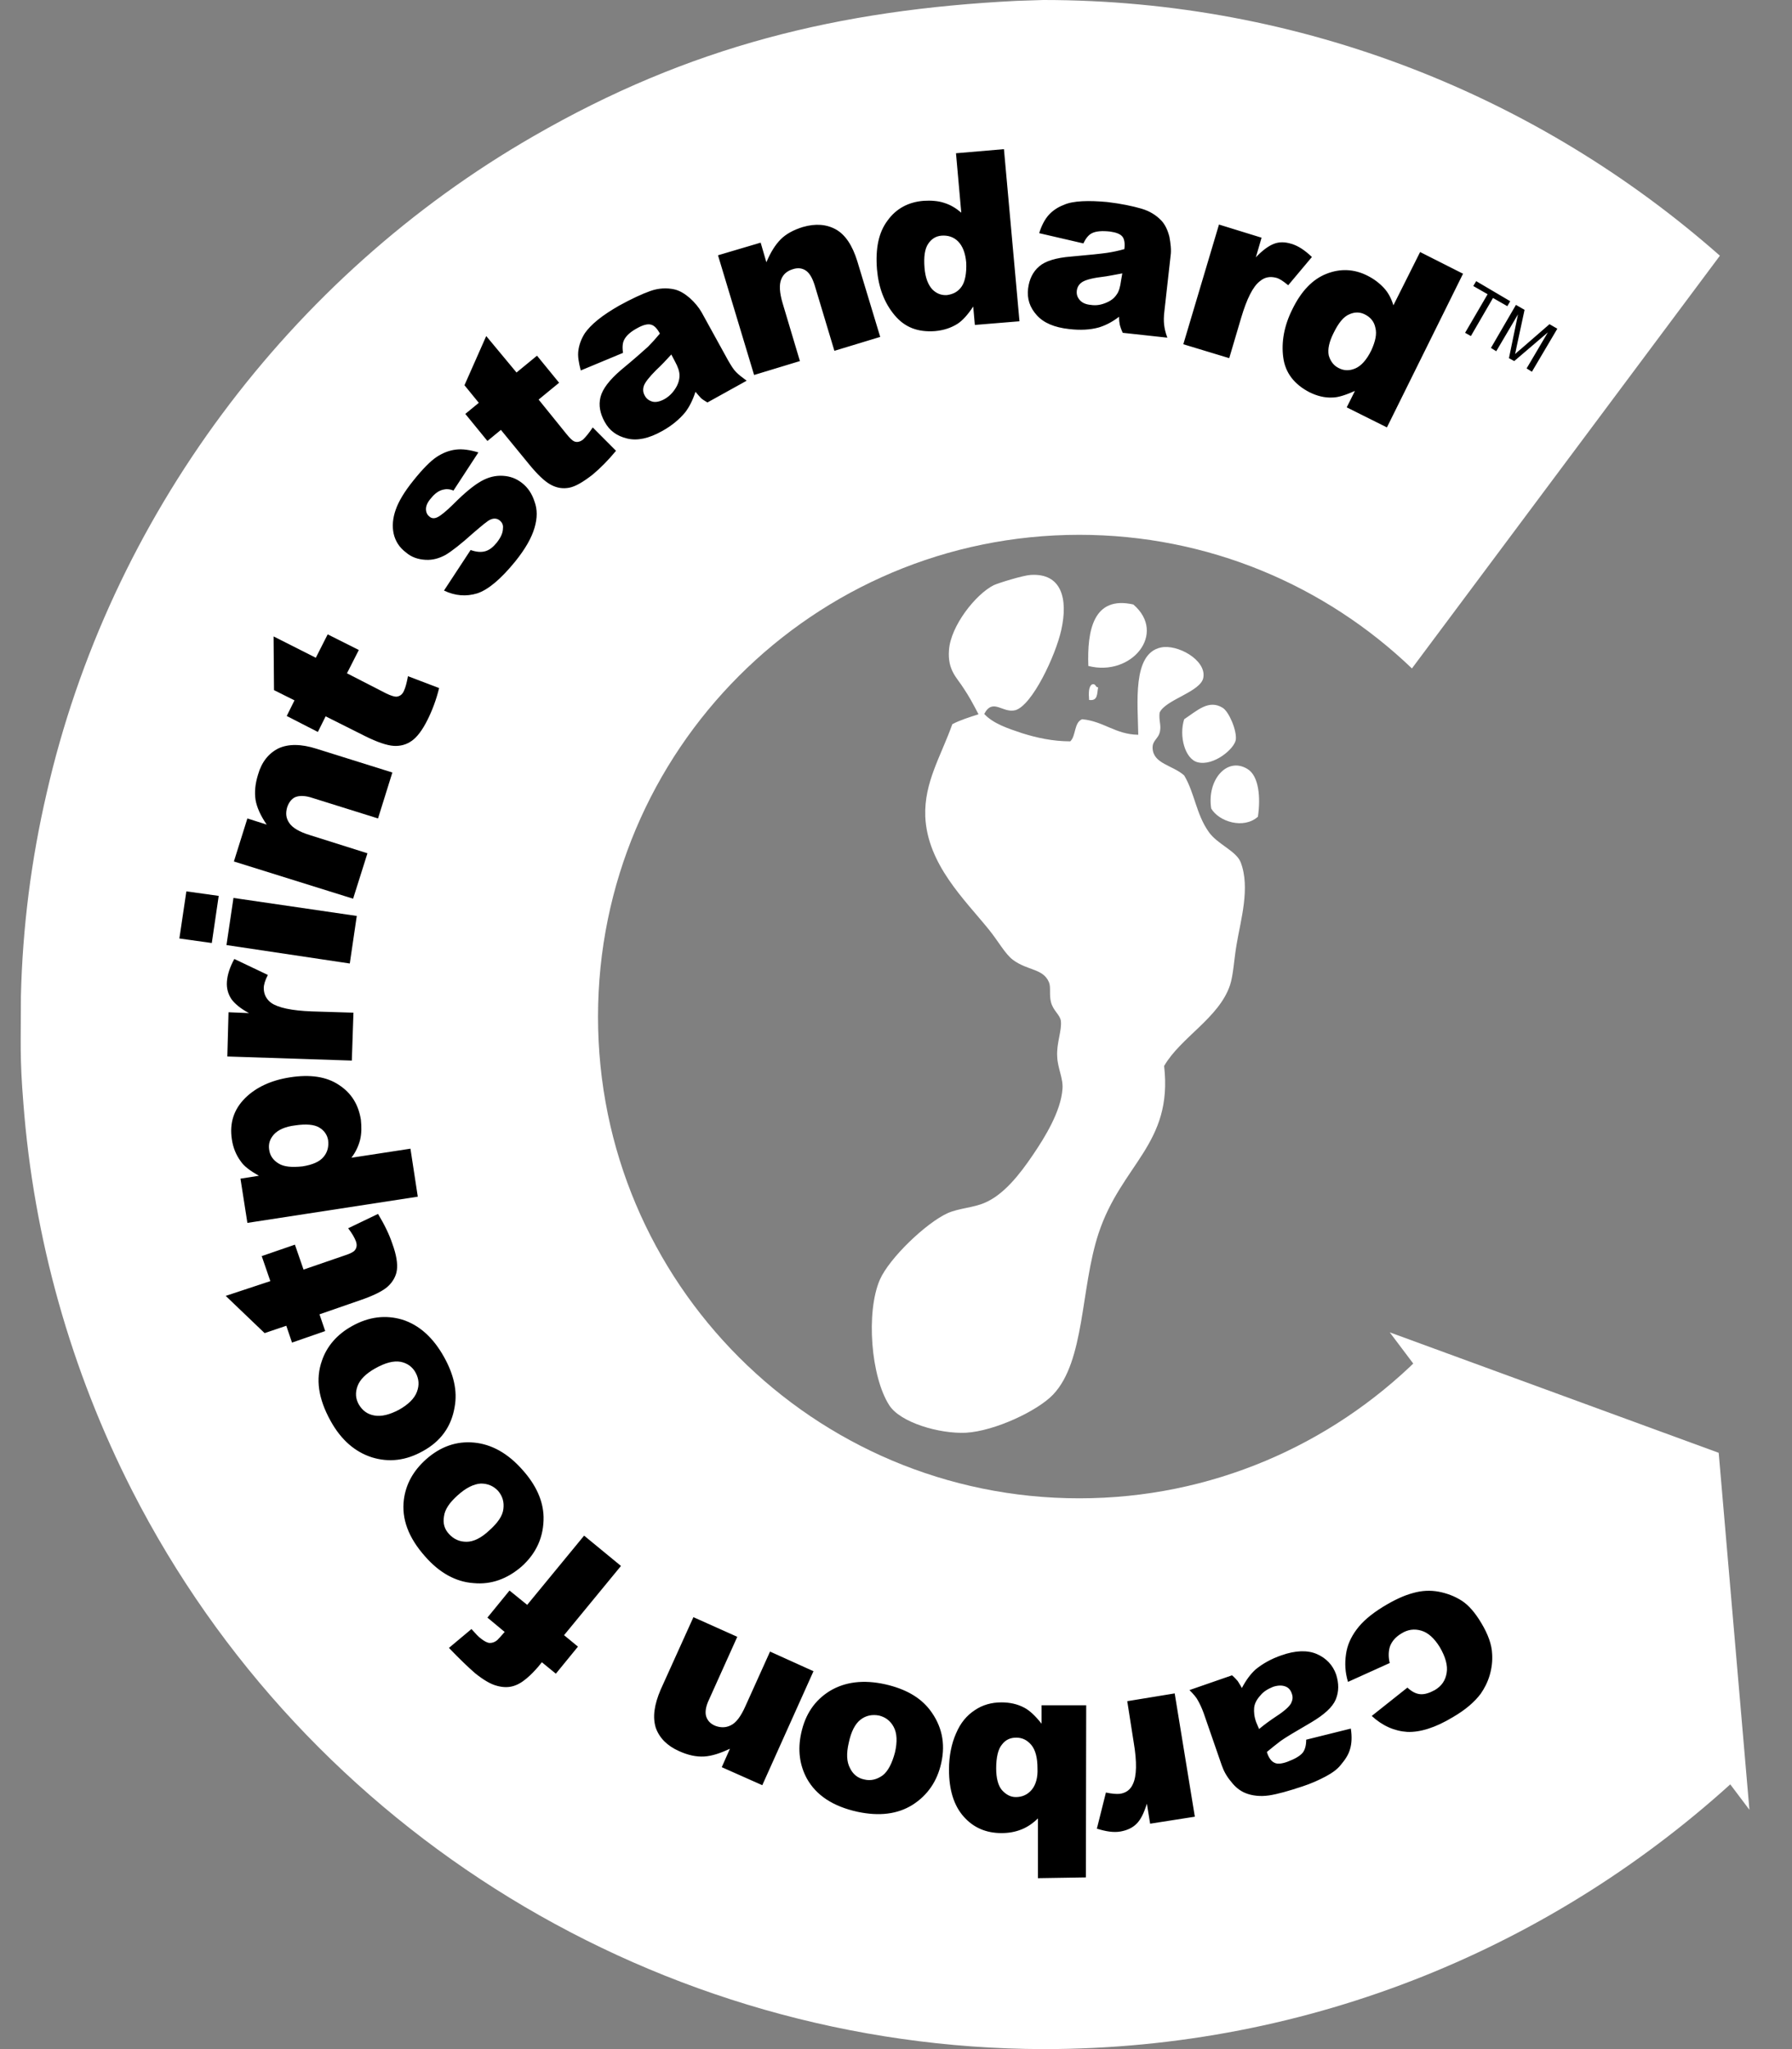
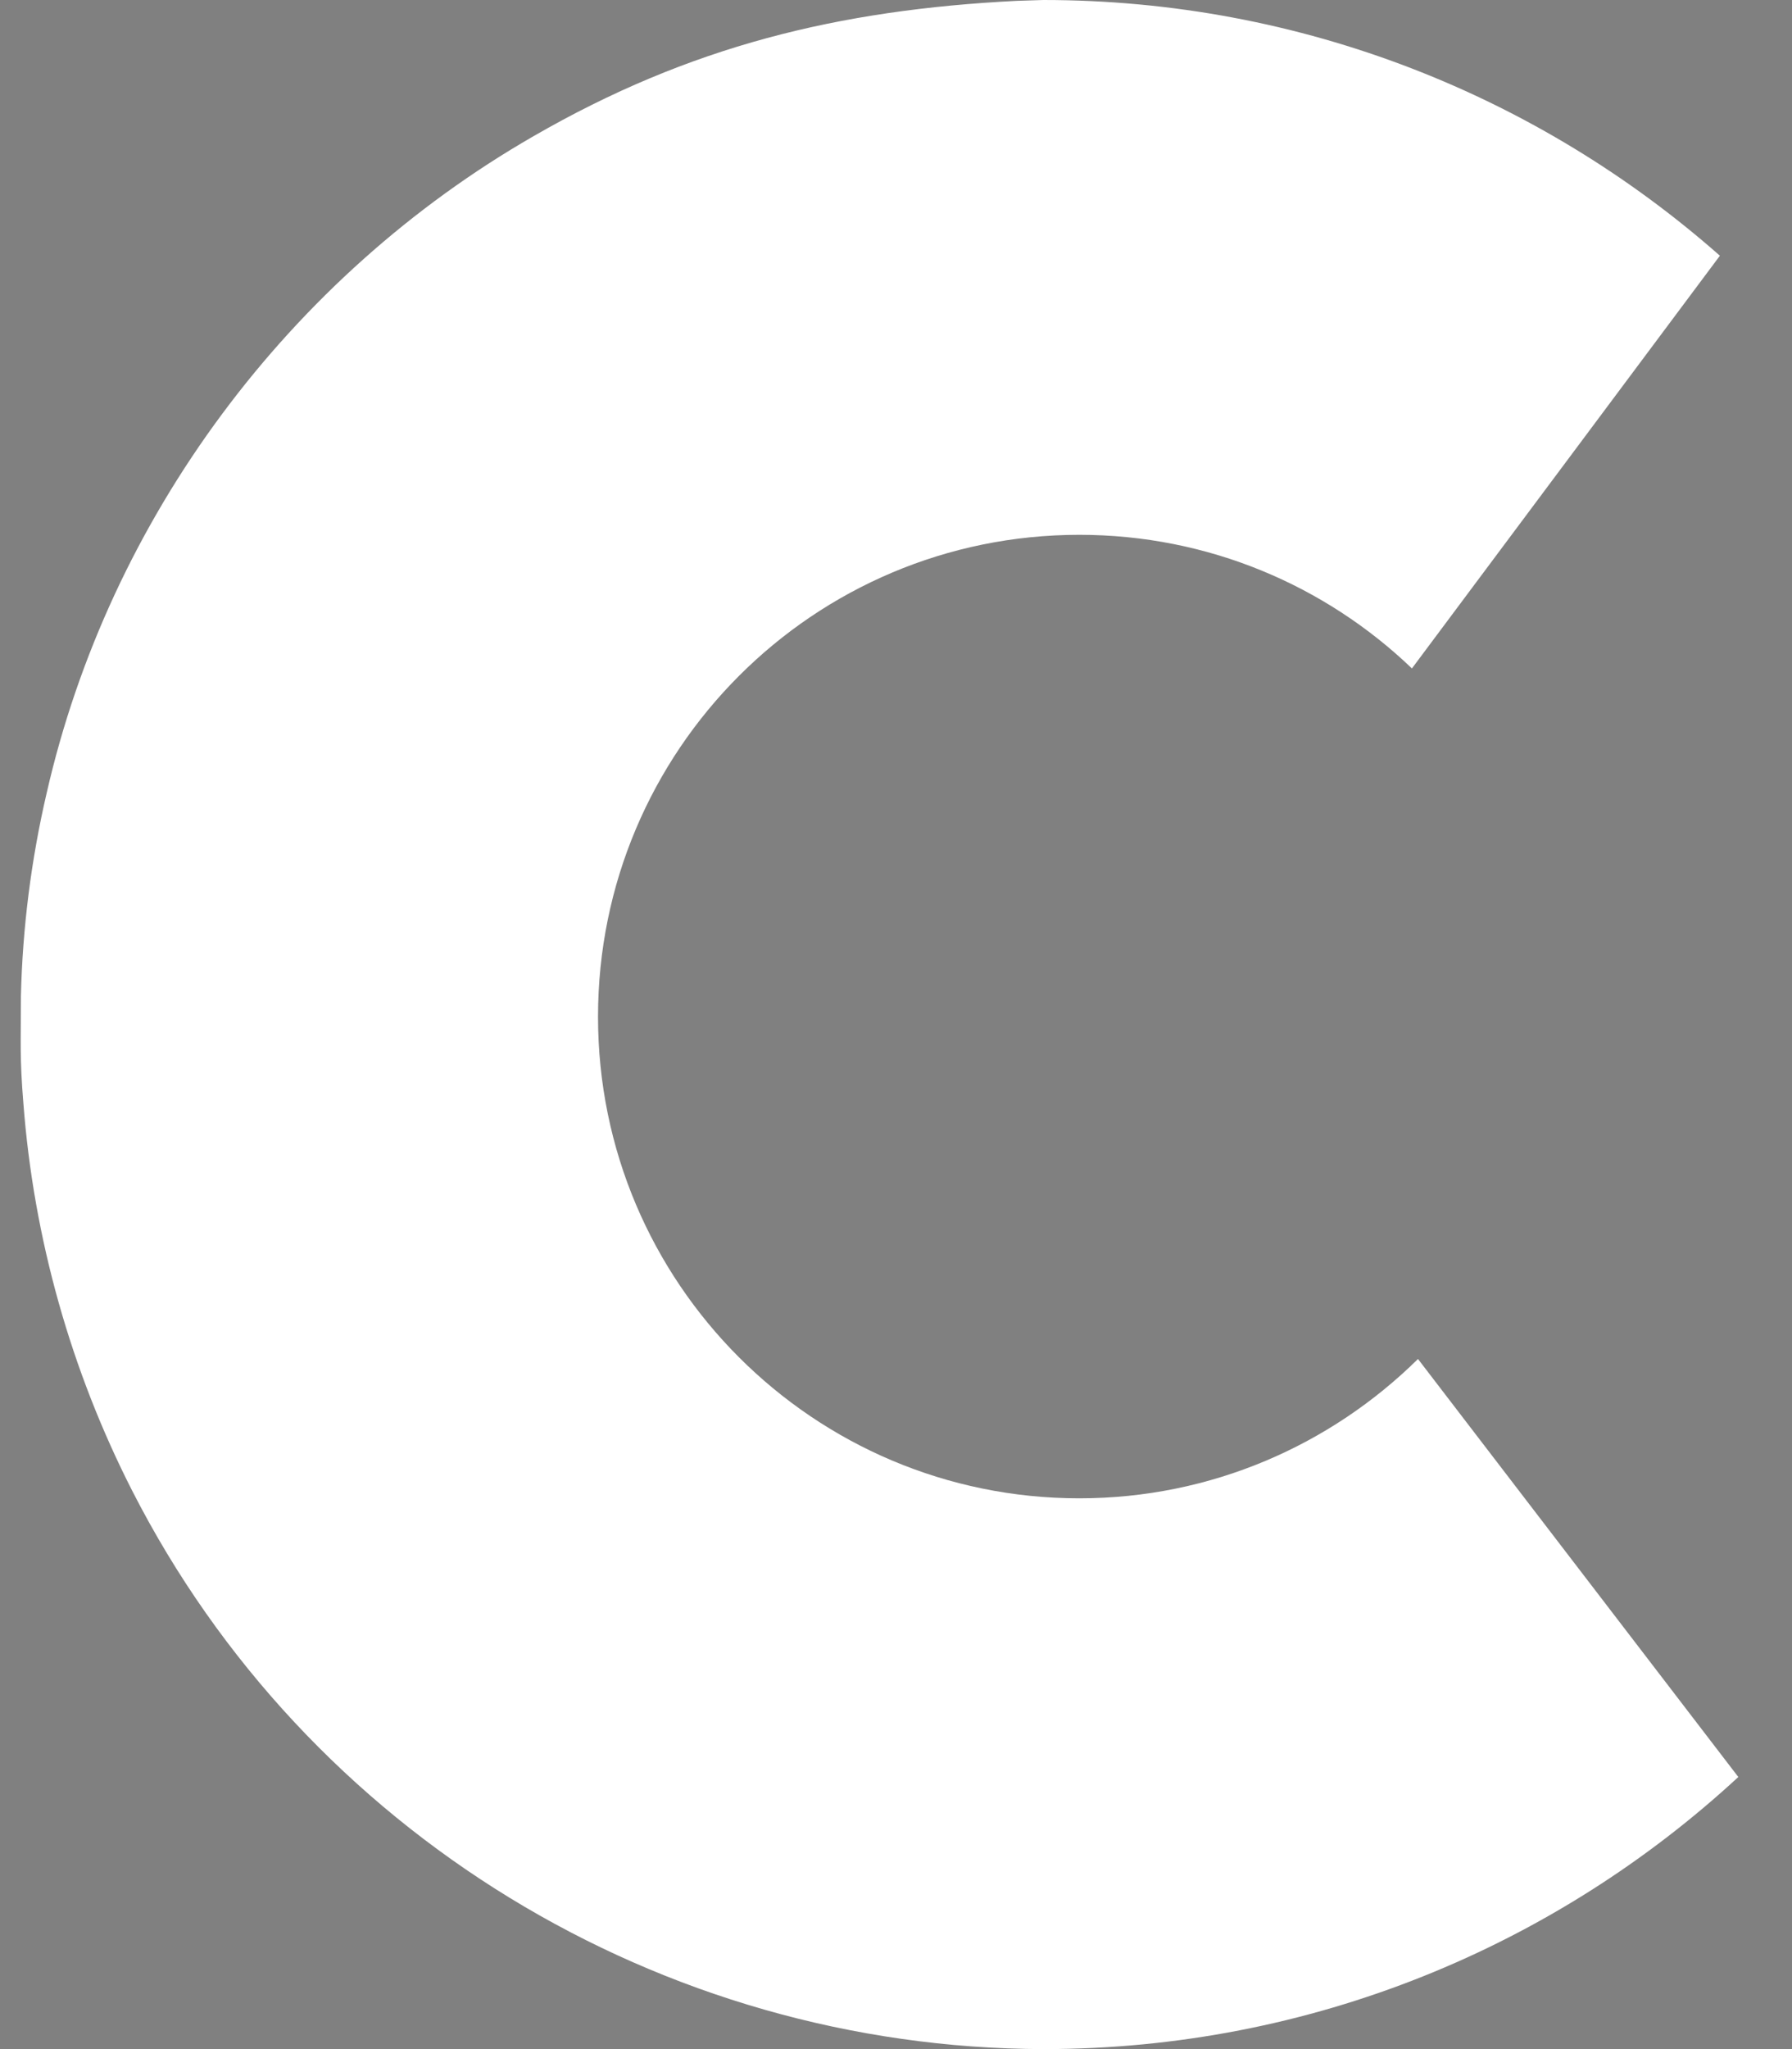
<svg xmlns="http://www.w3.org/2000/svg" width="21" height="24" viewBox="0 0 21 24" fill="none">
  <rect x="0" y="0" width="21" height="24" fill="#808080" stroke="none" />
  <path d="M12.226 0C15.264 0 18.043 1.133 20.155 2.995L16.546 7.829C15.533 6.859 14.16 6.264 12.648 6.264C9.533 6.264 7.008 8.789 7.008 11.909C7.008 15.024 9.533 17.549 12.648 17.549C14.194 17.549 15.595 16.925 16.617 15.917L20.371 20.813C18.23 22.79 15.374 24 12.23 24C7.742 23.99 3.595 21.466 1.55 17.462C0.83 16.051 0.394 14.501 0.274 12.922C0.23 12.379 0.245 12.226 0.245 11.669C0.264 10.867 0.365 10.07 0.547 9.288C1.282 6.067 3.389 3.24 6.254 1.594C8.078 0.542 9.826 0.115 11.914 0.01L12.226 0Z" fill="white" />
-   <path d="M11.534 8.362C11.64 8.477 11.818 8.534 11.976 8.587C12.144 8.64 12.336 8.683 12.542 8.683C12.61 8.621 12.585 8.462 12.681 8.424C12.936 8.448 13.07 8.602 13.339 8.606C13.334 8.237 13.267 7.656 13.603 7.584C13.795 7.541 14.136 7.728 14.102 7.934C14.078 8.102 13.656 8.194 13.589 8.347C13.579 8.443 13.608 8.486 13.594 8.563C13.579 8.654 13.502 8.669 13.507 8.765C13.517 8.947 13.742 8.962 13.877 9.082C14.002 9.293 14.016 9.533 14.165 9.744C14.265 9.888 14.486 9.965 14.539 10.099C14.654 10.397 14.539 10.776 14.491 11.064C14.462 11.232 14.453 11.424 14.414 11.539C14.285 11.923 13.838 12.149 13.642 12.485C13.747 13.402 13.142 13.632 12.873 14.448C12.662 15.091 12.715 15.941 12.341 16.334C12.163 16.522 11.659 16.762 11.318 16.781C11.006 16.795 10.55 16.661 10.421 16.459C10.205 16.123 10.147 15.37 10.31 14.99C10.421 14.736 10.853 14.323 11.107 14.208C11.242 14.15 11.405 14.146 11.539 14.088C11.765 13.992 11.952 13.752 12.105 13.526C12.245 13.32 12.432 13.018 12.451 12.754C12.461 12.629 12.393 12.509 12.389 12.374C12.379 12.221 12.446 12.067 12.432 11.957C12.422 11.885 12.345 11.842 12.317 11.741C12.293 11.65 12.317 11.563 12.293 11.506C12.226 11.342 12.043 11.371 11.87 11.242C11.779 11.174 11.697 11.021 11.587 10.886C11.304 10.536 10.867 10.123 10.843 9.562C10.829 9.163 11.025 8.861 11.16 8.482C11.251 8.434 11.361 8.4 11.467 8.366C11.4 8.237 11.352 8.15 11.294 8.064C11.217 7.939 11.102 7.853 11.121 7.613C11.141 7.33 11.434 6.96 11.645 6.854C11.707 6.826 11.99 6.739 12.077 6.734C12.441 6.71 12.518 7.013 12.437 7.378C12.37 7.68 12.096 8.261 11.899 8.318C11.75 8.357 11.635 8.17 11.534 8.362ZM13.281 7.08C12.811 6.974 12.739 7.387 12.754 7.8C13.258 7.93 13.68 7.421 13.281 7.08ZM12.797 8.016C12.754 8.045 12.758 8.122 12.763 8.198C12.869 8.213 12.854 8.122 12.869 8.05C12.835 8.054 12.845 8.002 12.797 8.016ZM13.877 8.424C13.814 8.621 13.886 8.89 14.035 8.928C14.222 8.976 14.467 8.77 14.482 8.664C14.496 8.554 14.4 8.333 14.328 8.29C14.165 8.189 14.03 8.323 13.877 8.424ZM14.741 9.566C14.774 9.346 14.755 9.086 14.616 9.005C14.376 8.861 14.141 9.139 14.194 9.47C14.285 9.624 14.573 9.715 14.741 9.566ZM20.501 21.197L20.141 17.016L16.286 15.605L20.501 21.197Z" fill="white" />
-   <path d="M16.286 19.478L15.797 19.699C15.763 19.589 15.758 19.483 15.773 19.378C15.787 19.272 15.83 19.176 15.898 19.085C15.965 18.994 16.066 18.907 16.205 18.821C16.339 18.739 16.454 18.686 16.56 18.658C16.661 18.629 16.762 18.624 16.862 18.643C16.958 18.662 17.049 18.696 17.131 18.749C17.213 18.802 17.29 18.893 17.361 19.013C17.438 19.142 17.482 19.262 17.486 19.373C17.491 19.454 17.482 19.536 17.457 19.622C17.433 19.704 17.395 19.776 17.352 19.838C17.28 19.934 17.174 20.026 17.026 20.112C16.819 20.237 16.642 20.29 16.493 20.285C16.339 20.275 16.2 20.213 16.075 20.098L16.493 19.766C16.541 19.81 16.589 19.838 16.642 19.843C16.694 19.848 16.752 19.829 16.814 19.795C16.896 19.747 16.939 19.68 16.953 19.594C16.968 19.507 16.939 19.406 16.872 19.291C16.809 19.19 16.738 19.123 16.656 19.099C16.574 19.075 16.497 19.085 16.421 19.133C16.358 19.171 16.315 19.219 16.291 19.277C16.272 19.33 16.267 19.402 16.286 19.478ZM15.307 20.376C15.307 20.443 15.293 20.491 15.269 20.525C15.235 20.568 15.173 20.602 15.086 20.635C15.019 20.659 14.966 20.664 14.933 20.645C14.899 20.63 14.866 20.587 14.846 20.52C14.904 20.472 14.957 20.429 15.009 20.39C15.062 20.352 15.182 20.28 15.365 20.174C15.518 20.083 15.614 19.997 15.653 19.906C15.691 19.814 15.691 19.718 15.658 19.613C15.619 19.502 15.542 19.421 15.432 19.373C15.322 19.325 15.182 19.33 15.019 19.387C14.894 19.43 14.793 19.488 14.712 19.555C14.654 19.608 14.601 19.68 14.553 19.771C14.534 19.733 14.515 19.709 14.505 19.69C14.491 19.675 14.472 19.651 14.438 19.622L13.939 19.795C13.987 19.843 14.021 19.882 14.04 19.92C14.059 19.954 14.083 20.002 14.107 20.069L14.318 20.678C14.342 20.746 14.376 20.808 14.429 20.87C14.477 20.933 14.534 20.976 14.592 21C14.674 21.034 14.77 21.043 14.87 21.029C14.971 21.014 15.105 20.976 15.264 20.923C15.365 20.89 15.451 20.851 15.533 20.808C15.614 20.765 15.672 20.722 15.71 20.674C15.763 20.611 15.802 20.554 15.821 20.486C15.84 20.424 15.845 20.342 15.83 20.246L15.307 20.376ZM14.722 20.174C14.697 20.107 14.693 20.05 14.697 20.002C14.702 19.954 14.726 19.906 14.77 19.858C14.808 19.81 14.861 19.781 14.918 19.757C14.976 19.738 15.024 19.738 15.062 19.752C15.101 19.766 15.125 19.795 15.139 19.838C15.153 19.877 15.149 19.91 15.13 19.949C15.11 19.987 15.053 20.04 14.957 20.102C14.885 20.15 14.818 20.198 14.755 20.251L14.722 20.174ZM14.002 21.278L13.766 19.834L13.21 19.925L13.286 20.41C13.325 20.64 13.32 20.803 13.277 20.894C13.248 20.962 13.195 21 13.123 21.01C13.085 21.014 13.032 21.01 12.96 20.995L12.854 21.418C12.96 21.451 13.051 21.466 13.133 21.451C13.21 21.437 13.272 21.408 13.32 21.36C13.368 21.312 13.406 21.235 13.44 21.125L13.478 21.36L14.002 21.278ZM12.725 21.989L12.729 19.973H12.206V20.189C12.134 20.098 12.067 20.035 12.005 20.002C11.923 19.958 11.832 19.939 11.736 19.939C11.621 19.939 11.515 19.968 11.424 20.03C11.328 20.093 11.256 20.179 11.203 20.304C11.15 20.424 11.121 20.568 11.121 20.726C11.121 20.966 11.179 21.149 11.294 21.278C11.409 21.408 11.558 21.47 11.736 21.47C11.822 21.47 11.899 21.456 11.971 21.427C12.043 21.398 12.105 21.355 12.163 21.298V21.998L12.725 21.989ZM12.091 20.962C12.043 21.019 11.981 21.048 11.904 21.048C11.841 21.048 11.789 21.019 11.741 20.966C11.697 20.914 11.674 20.827 11.674 20.712C11.674 20.582 11.697 20.486 11.741 20.434C11.784 20.376 11.841 20.352 11.909 20.352C11.981 20.352 12.038 20.381 12.086 20.438C12.134 20.496 12.158 20.587 12.158 20.712C12.163 20.818 12.139 20.904 12.091 20.962ZM11.03 20.65C11.083 20.414 11.035 20.208 10.896 20.026C10.781 19.877 10.608 19.781 10.377 19.728C10.118 19.67 9.902 19.699 9.725 19.805C9.547 19.915 9.437 20.078 9.389 20.299C9.346 20.496 9.37 20.674 9.456 20.832C9.566 21.029 9.763 21.158 10.051 21.221C10.301 21.274 10.517 21.25 10.694 21.139C10.867 21.029 10.982 20.866 11.03 20.65ZM10.344 20.794C10.277 20.842 10.205 20.861 10.128 20.842C10.051 20.827 9.994 20.779 9.96 20.707C9.922 20.635 9.917 20.539 9.946 20.414C9.974 20.28 10.022 20.189 10.085 20.141C10.147 20.093 10.219 20.078 10.301 20.093C10.377 20.112 10.435 20.155 10.473 20.227C10.512 20.299 10.517 20.4 10.488 20.525C10.454 20.654 10.406 20.746 10.344 20.794ZM8.933 20.909L9.533 19.574L9.024 19.344L8.736 19.982C8.683 20.102 8.626 20.179 8.563 20.208C8.506 20.237 8.443 20.237 8.381 20.213C8.323 20.189 8.29 20.15 8.275 20.102C8.261 20.054 8.27 19.987 8.309 19.906L8.64 19.171L8.126 18.941L7.742 19.79C7.666 19.968 7.646 20.112 7.685 20.237C7.728 20.357 7.819 20.448 7.958 20.51C8.064 20.558 8.16 20.578 8.251 20.573C8.342 20.568 8.443 20.534 8.554 20.482L8.458 20.698L8.933 20.909ZM5.914 19.114C5.87 19.166 5.842 19.195 5.827 19.21C5.798 19.234 5.77 19.243 5.741 19.243C5.712 19.243 5.678 19.224 5.64 19.195C5.606 19.171 5.568 19.128 5.525 19.08L5.261 19.301C5.39 19.435 5.496 19.536 5.568 19.598C5.664 19.675 5.746 19.723 5.813 19.742C5.88 19.762 5.942 19.766 6 19.752C6.058 19.738 6.11 19.709 6.168 19.661C6.226 19.613 6.269 19.565 6.307 19.522L6.35 19.469L6.514 19.603L6.773 19.286L6.61 19.152L7.277 18.341L6.845 17.986L6.178 18.797L5.971 18.629L5.712 18.946L5.914 19.114ZM6.11 18.35C6.288 18.192 6.374 17.995 6.37 17.765C6.365 17.578 6.283 17.395 6.125 17.218C5.952 17.021 5.76 16.915 5.554 16.896C5.347 16.877 5.16 16.944 4.992 17.093C4.843 17.227 4.757 17.381 4.733 17.563C4.704 17.789 4.786 18.01 4.982 18.23C5.15 18.422 5.342 18.528 5.549 18.542C5.755 18.562 5.942 18.494 6.11 18.35ZM5.467 18.058C5.386 18.058 5.318 18.029 5.261 17.966C5.208 17.909 5.189 17.842 5.203 17.76C5.213 17.678 5.27 17.597 5.362 17.515C5.462 17.424 5.554 17.381 5.635 17.376C5.717 17.376 5.784 17.405 5.837 17.462C5.89 17.525 5.909 17.592 5.899 17.674C5.89 17.755 5.832 17.837 5.736 17.923C5.64 18.014 5.549 18.058 5.467 18.058ZM4.954 16.997C5.165 16.882 5.29 16.709 5.328 16.478C5.362 16.291 5.318 16.099 5.203 15.893C5.074 15.662 4.91 15.518 4.714 15.456C4.517 15.398 4.32 15.422 4.123 15.533C3.95 15.629 3.83 15.768 3.773 15.936C3.696 16.152 3.73 16.382 3.874 16.642C3.998 16.867 4.162 17.006 4.358 17.069C4.56 17.131 4.757 17.107 4.954 16.997ZM4.387 16.579C4.306 16.565 4.248 16.522 4.205 16.45C4.166 16.382 4.162 16.31 4.19 16.234C4.219 16.157 4.286 16.09 4.397 16.027C4.517 15.96 4.613 15.936 4.694 15.95C4.771 15.965 4.834 16.008 4.872 16.08C4.91 16.152 4.915 16.224 4.886 16.301C4.858 16.378 4.786 16.45 4.675 16.512C4.565 16.57 4.469 16.594 4.387 16.579ZM2.645 15.178L3.101 15.614L3.355 15.528L3.422 15.725L3.811 15.59L3.744 15.394L4.229 15.226C4.382 15.173 4.488 15.12 4.546 15.067C4.603 15.014 4.642 14.947 4.651 14.875C4.661 14.803 4.646 14.698 4.598 14.568C4.56 14.453 4.502 14.338 4.43 14.218L4.08 14.386C4.128 14.448 4.157 14.501 4.171 14.539C4.186 14.582 4.181 14.616 4.157 14.645C4.142 14.664 4.104 14.683 4.046 14.702L3.557 14.87L3.456 14.578L3.067 14.712L3.168 15.005L2.645 15.178ZM4.896 14.016L4.81 13.454L4.118 13.56C4.166 13.498 4.2 13.426 4.219 13.354C4.238 13.277 4.238 13.2 4.229 13.114C4.2 12.936 4.118 12.802 3.97 12.706C3.826 12.61 3.634 12.581 3.394 12.619C3.178 12.653 3 12.734 2.87 12.864C2.741 12.994 2.688 13.152 2.717 13.344C2.731 13.44 2.765 13.526 2.822 13.603C2.861 13.661 2.933 13.714 3.034 13.771L2.818 13.805L2.899 14.323L4.896 14.016ZM3.264 13.627C3.202 13.589 3.163 13.536 3.154 13.464C3.144 13.397 3.163 13.339 3.211 13.286C3.259 13.234 3.341 13.195 3.461 13.181C3.586 13.162 3.682 13.171 3.739 13.205C3.797 13.238 3.835 13.291 3.845 13.354C3.854 13.426 3.84 13.493 3.792 13.55C3.744 13.608 3.662 13.642 3.547 13.661C3.418 13.675 3.326 13.666 3.264 13.627ZM2.664 12.374L4.123 12.422L4.142 11.861L3.653 11.846C3.418 11.837 3.259 11.803 3.178 11.746C3.12 11.702 3.091 11.645 3.091 11.573C3.091 11.534 3.106 11.482 3.139 11.419L2.746 11.232C2.693 11.328 2.664 11.419 2.659 11.501C2.654 11.578 2.674 11.645 2.712 11.702C2.75 11.755 2.818 11.813 2.918 11.866L2.678 11.856L2.664 12.374ZM2.102 10.992L2.482 11.045L2.563 10.493L2.184 10.44L2.102 10.992ZM4.099 11.285L4.181 10.728L2.736 10.517L2.654 11.069L4.099 11.285ZM2.741 10.09L4.138 10.526L4.306 9.994L3.634 9.782C3.509 9.744 3.427 9.696 3.389 9.638C3.35 9.581 3.346 9.523 3.365 9.456C3.384 9.398 3.418 9.355 3.461 9.336C3.509 9.317 3.576 9.317 3.662 9.346L4.43 9.586L4.598 9.048L3.71 8.77C3.528 8.712 3.379 8.712 3.264 8.765C3.149 8.822 3.067 8.923 3.024 9.072C2.99 9.182 2.981 9.278 2.995 9.37C3.01 9.456 3.053 9.552 3.125 9.658L2.899 9.586L2.741 10.09ZM3.206 7.454L3.211 8.083L3.451 8.203L3.36 8.386L3.725 8.573L3.816 8.39L4.277 8.621C4.421 8.693 4.536 8.731 4.613 8.736C4.69 8.741 4.762 8.722 4.824 8.678C4.886 8.635 4.949 8.554 5.011 8.429C5.064 8.323 5.112 8.198 5.146 8.059L4.781 7.92C4.766 7.997 4.752 8.054 4.733 8.093C4.714 8.136 4.685 8.155 4.646 8.16C4.622 8.16 4.584 8.15 4.526 8.122L4.066 7.886L4.205 7.613L3.84 7.43L3.701 7.704L3.206 7.454ZM5.203 6.917C5.333 6.979 5.462 6.989 5.592 6.95C5.722 6.907 5.87 6.782 6.038 6.576C6.158 6.427 6.23 6.298 6.264 6.182C6.298 6.067 6.298 5.966 6.264 5.875C6.235 5.784 6.187 5.712 6.12 5.659C6.053 5.606 5.981 5.578 5.894 5.573C5.808 5.568 5.726 5.587 5.64 5.635C5.554 5.683 5.443 5.774 5.314 5.904C5.227 5.99 5.16 6.043 5.126 6.058C5.088 6.077 5.054 6.072 5.03 6.048C5.006 6.029 4.992 6 4.992 5.962C4.992 5.923 5.011 5.88 5.054 5.832C5.093 5.784 5.136 5.75 5.189 5.736C5.227 5.726 5.266 5.726 5.314 5.746L5.606 5.299C5.51 5.27 5.419 5.256 5.342 5.266C5.266 5.275 5.189 5.304 5.117 5.352C5.045 5.4 4.954 5.491 4.843 5.63C4.738 5.76 4.67 5.875 4.637 5.971C4.603 6.067 4.594 6.163 4.613 6.25C4.632 6.336 4.68 6.413 4.757 6.47C4.824 6.528 4.901 6.552 4.987 6.557C5.074 6.562 5.15 6.538 5.222 6.499C5.294 6.456 5.4 6.374 5.549 6.24C5.65 6.154 5.712 6.101 5.746 6.086C5.789 6.067 5.827 6.072 5.856 6.096C5.885 6.12 5.899 6.149 5.894 6.187C5.894 6.24 5.87 6.293 5.822 6.355C5.779 6.408 5.736 6.442 5.688 6.456C5.64 6.47 5.582 6.466 5.515 6.442L5.203 6.917ZM5.698 3.936L5.443 4.512L5.611 4.718L5.453 4.848L5.712 5.165L5.87 5.035L6.197 5.434C6.298 5.558 6.384 5.64 6.456 5.678C6.528 5.717 6.6 5.726 6.672 5.712C6.744 5.698 6.835 5.645 6.946 5.558C7.037 5.482 7.128 5.39 7.219 5.28L6.946 5.006C6.902 5.074 6.864 5.117 6.835 5.146C6.802 5.174 6.763 5.184 6.73 5.17C6.706 5.16 6.677 5.131 6.638 5.083L6.312 4.68L6.552 4.483L6.293 4.166L6.053 4.363L5.698 3.936ZM7.301 4.133C7.291 4.066 7.296 4.013 7.315 3.979C7.339 3.931 7.392 3.883 7.474 3.84C7.536 3.806 7.589 3.792 7.627 3.802C7.666 3.811 7.699 3.845 7.733 3.907C7.685 3.965 7.637 4.018 7.594 4.061C7.546 4.104 7.44 4.2 7.277 4.334C7.142 4.45 7.061 4.555 7.037 4.651C7.013 4.747 7.032 4.843 7.085 4.939C7.142 5.045 7.229 5.107 7.349 5.136C7.469 5.165 7.603 5.136 7.757 5.05C7.872 4.987 7.963 4.91 8.03 4.829C8.078 4.766 8.117 4.69 8.15 4.589C8.179 4.622 8.198 4.646 8.213 4.661C8.227 4.675 8.256 4.694 8.29 4.714L8.75 4.459C8.698 4.421 8.654 4.387 8.626 4.358C8.597 4.33 8.568 4.282 8.534 4.224L8.222 3.658C8.189 3.6 8.141 3.542 8.083 3.49C8.021 3.437 7.963 3.403 7.901 3.389C7.814 3.37 7.718 3.374 7.622 3.408C7.526 3.442 7.402 3.499 7.253 3.581C7.162 3.634 7.08 3.686 7.008 3.744C6.936 3.802 6.888 3.854 6.854 3.902C6.811 3.97 6.787 4.037 6.778 4.104C6.768 4.171 6.782 4.248 6.806 4.339L7.301 4.133ZM7.91 4.234C7.944 4.296 7.963 4.349 7.963 4.397C7.963 4.445 7.949 4.498 7.915 4.55C7.882 4.603 7.838 4.646 7.786 4.675C7.733 4.704 7.685 4.714 7.646 4.704C7.608 4.694 7.574 4.67 7.555 4.632C7.536 4.598 7.531 4.56 7.546 4.517C7.56 4.478 7.608 4.416 7.69 4.334C7.752 4.277 7.81 4.214 7.867 4.152L7.91 4.234ZM8.414 2.99L8.837 4.392L9.374 4.229L9.173 3.557C9.134 3.427 9.13 3.336 9.154 3.274C9.178 3.211 9.226 3.173 9.288 3.154C9.346 3.134 9.398 3.139 9.442 3.168C9.485 3.197 9.518 3.25 9.547 3.341L9.778 4.109L10.315 3.946L10.046 3.058C9.989 2.875 9.907 2.75 9.797 2.688C9.686 2.626 9.557 2.616 9.408 2.659C9.298 2.693 9.211 2.741 9.149 2.803C9.086 2.866 9.029 2.957 8.981 3.072L8.914 2.842L8.414 2.99ZM11.765 1.747L11.203 1.795L11.265 2.491C11.203 2.438 11.141 2.4 11.064 2.376C10.992 2.352 10.91 2.347 10.824 2.352C10.646 2.366 10.502 2.443 10.402 2.582C10.296 2.722 10.258 2.909 10.277 3.154C10.296 3.37 10.363 3.547 10.483 3.691C10.603 3.835 10.757 3.893 10.958 3.878C11.059 3.869 11.146 3.84 11.222 3.792C11.28 3.754 11.342 3.686 11.405 3.59L11.424 3.806L11.947 3.763L11.765 1.747ZM11.27 3.355C11.227 3.418 11.169 3.446 11.098 3.456C11.03 3.461 10.973 3.437 10.925 3.389C10.877 3.336 10.843 3.254 10.834 3.134C10.824 3.005 10.838 2.914 10.877 2.856C10.915 2.798 10.968 2.765 11.035 2.76C11.107 2.755 11.174 2.774 11.227 2.827C11.28 2.88 11.313 2.962 11.323 3.077C11.328 3.202 11.309 3.298 11.27 3.355ZM12.696 2.851C12.725 2.789 12.758 2.75 12.797 2.731C12.845 2.707 12.917 2.702 13.008 2.712C13.08 2.722 13.128 2.741 13.152 2.77C13.176 2.798 13.185 2.851 13.176 2.918C13.104 2.938 13.037 2.952 12.97 2.962C12.907 2.971 12.768 2.986 12.552 3.005C12.374 3.019 12.249 3.058 12.178 3.12C12.105 3.182 12.062 3.269 12.048 3.379C12.034 3.499 12.067 3.6 12.149 3.691C12.23 3.782 12.355 3.835 12.528 3.854C12.658 3.869 12.773 3.864 12.878 3.835C12.955 3.811 13.032 3.773 13.114 3.71C13.114 3.754 13.118 3.782 13.123 3.806C13.128 3.826 13.137 3.854 13.157 3.898L13.68 3.955C13.656 3.893 13.646 3.84 13.642 3.802C13.637 3.763 13.637 3.706 13.646 3.638L13.718 2.995C13.728 2.928 13.718 2.851 13.704 2.774C13.685 2.698 13.656 2.635 13.613 2.587C13.55 2.52 13.473 2.472 13.373 2.443C13.272 2.414 13.142 2.386 12.974 2.366C12.869 2.357 12.773 2.352 12.681 2.357C12.59 2.362 12.518 2.376 12.466 2.4C12.389 2.429 12.331 2.472 12.288 2.52C12.245 2.568 12.206 2.64 12.178 2.731L12.696 2.851ZM13.137 3.288C13.128 3.355 13.114 3.413 13.085 3.451C13.056 3.494 13.018 3.523 12.96 3.547C12.902 3.571 12.845 3.581 12.782 3.571C12.725 3.566 12.681 3.547 12.653 3.514C12.624 3.48 12.614 3.446 12.619 3.403C12.624 3.365 12.643 3.331 12.677 3.307C12.71 3.283 12.787 3.259 12.902 3.245C12.989 3.235 13.07 3.216 13.152 3.202L13.137 3.288ZM14.285 2.63L13.867 4.032L14.405 4.195L14.544 3.725C14.611 3.499 14.683 3.355 14.765 3.293C14.822 3.245 14.885 3.235 14.957 3.254C14.995 3.264 15.038 3.293 15.096 3.341L15.374 3.01C15.293 2.933 15.216 2.88 15.134 2.856C15.057 2.832 14.99 2.832 14.928 2.856C14.866 2.88 14.793 2.933 14.717 3.014L14.784 2.784L14.285 2.63ZM17.145 3.206L16.642 2.952L16.329 3.576C16.305 3.499 16.272 3.432 16.219 3.374C16.166 3.317 16.104 3.269 16.027 3.23C15.869 3.149 15.706 3.144 15.547 3.206C15.384 3.269 15.249 3.408 15.144 3.624C15.048 3.816 15.014 4.008 15.038 4.186C15.062 4.368 15.168 4.502 15.345 4.594C15.432 4.637 15.523 4.661 15.614 4.656C15.681 4.656 15.768 4.627 15.878 4.579L15.782 4.771L16.253 5.006L17.145 3.206ZM15.883 4.315C15.816 4.344 15.749 4.344 15.686 4.31C15.629 4.282 15.59 4.229 15.571 4.162C15.557 4.09 15.576 4.003 15.629 3.898C15.686 3.782 15.744 3.71 15.811 3.682C15.873 3.653 15.936 3.653 15.993 3.682C16.061 3.715 16.104 3.768 16.118 3.84C16.137 3.912 16.118 3.998 16.07 4.104C16.013 4.219 15.95 4.286 15.883 4.315ZM17.169 3.898L17.237 3.936L17.496 3.49L17.664 3.586L17.698 3.528L17.299 3.293L17.265 3.35L17.433 3.446L17.169 3.898ZM17.472 4.075L17.534 4.114L17.789 3.682L17.683 4.195L17.745 4.229L18.139 3.893L17.89 4.315L17.952 4.354L18.25 3.85L18.158 3.797L17.832 4.08C17.798 4.109 17.774 4.128 17.755 4.147C17.76 4.128 17.765 4.099 17.774 4.056L17.866 3.629L17.765 3.571L17.472 4.075Z" fill="black" />
</svg>